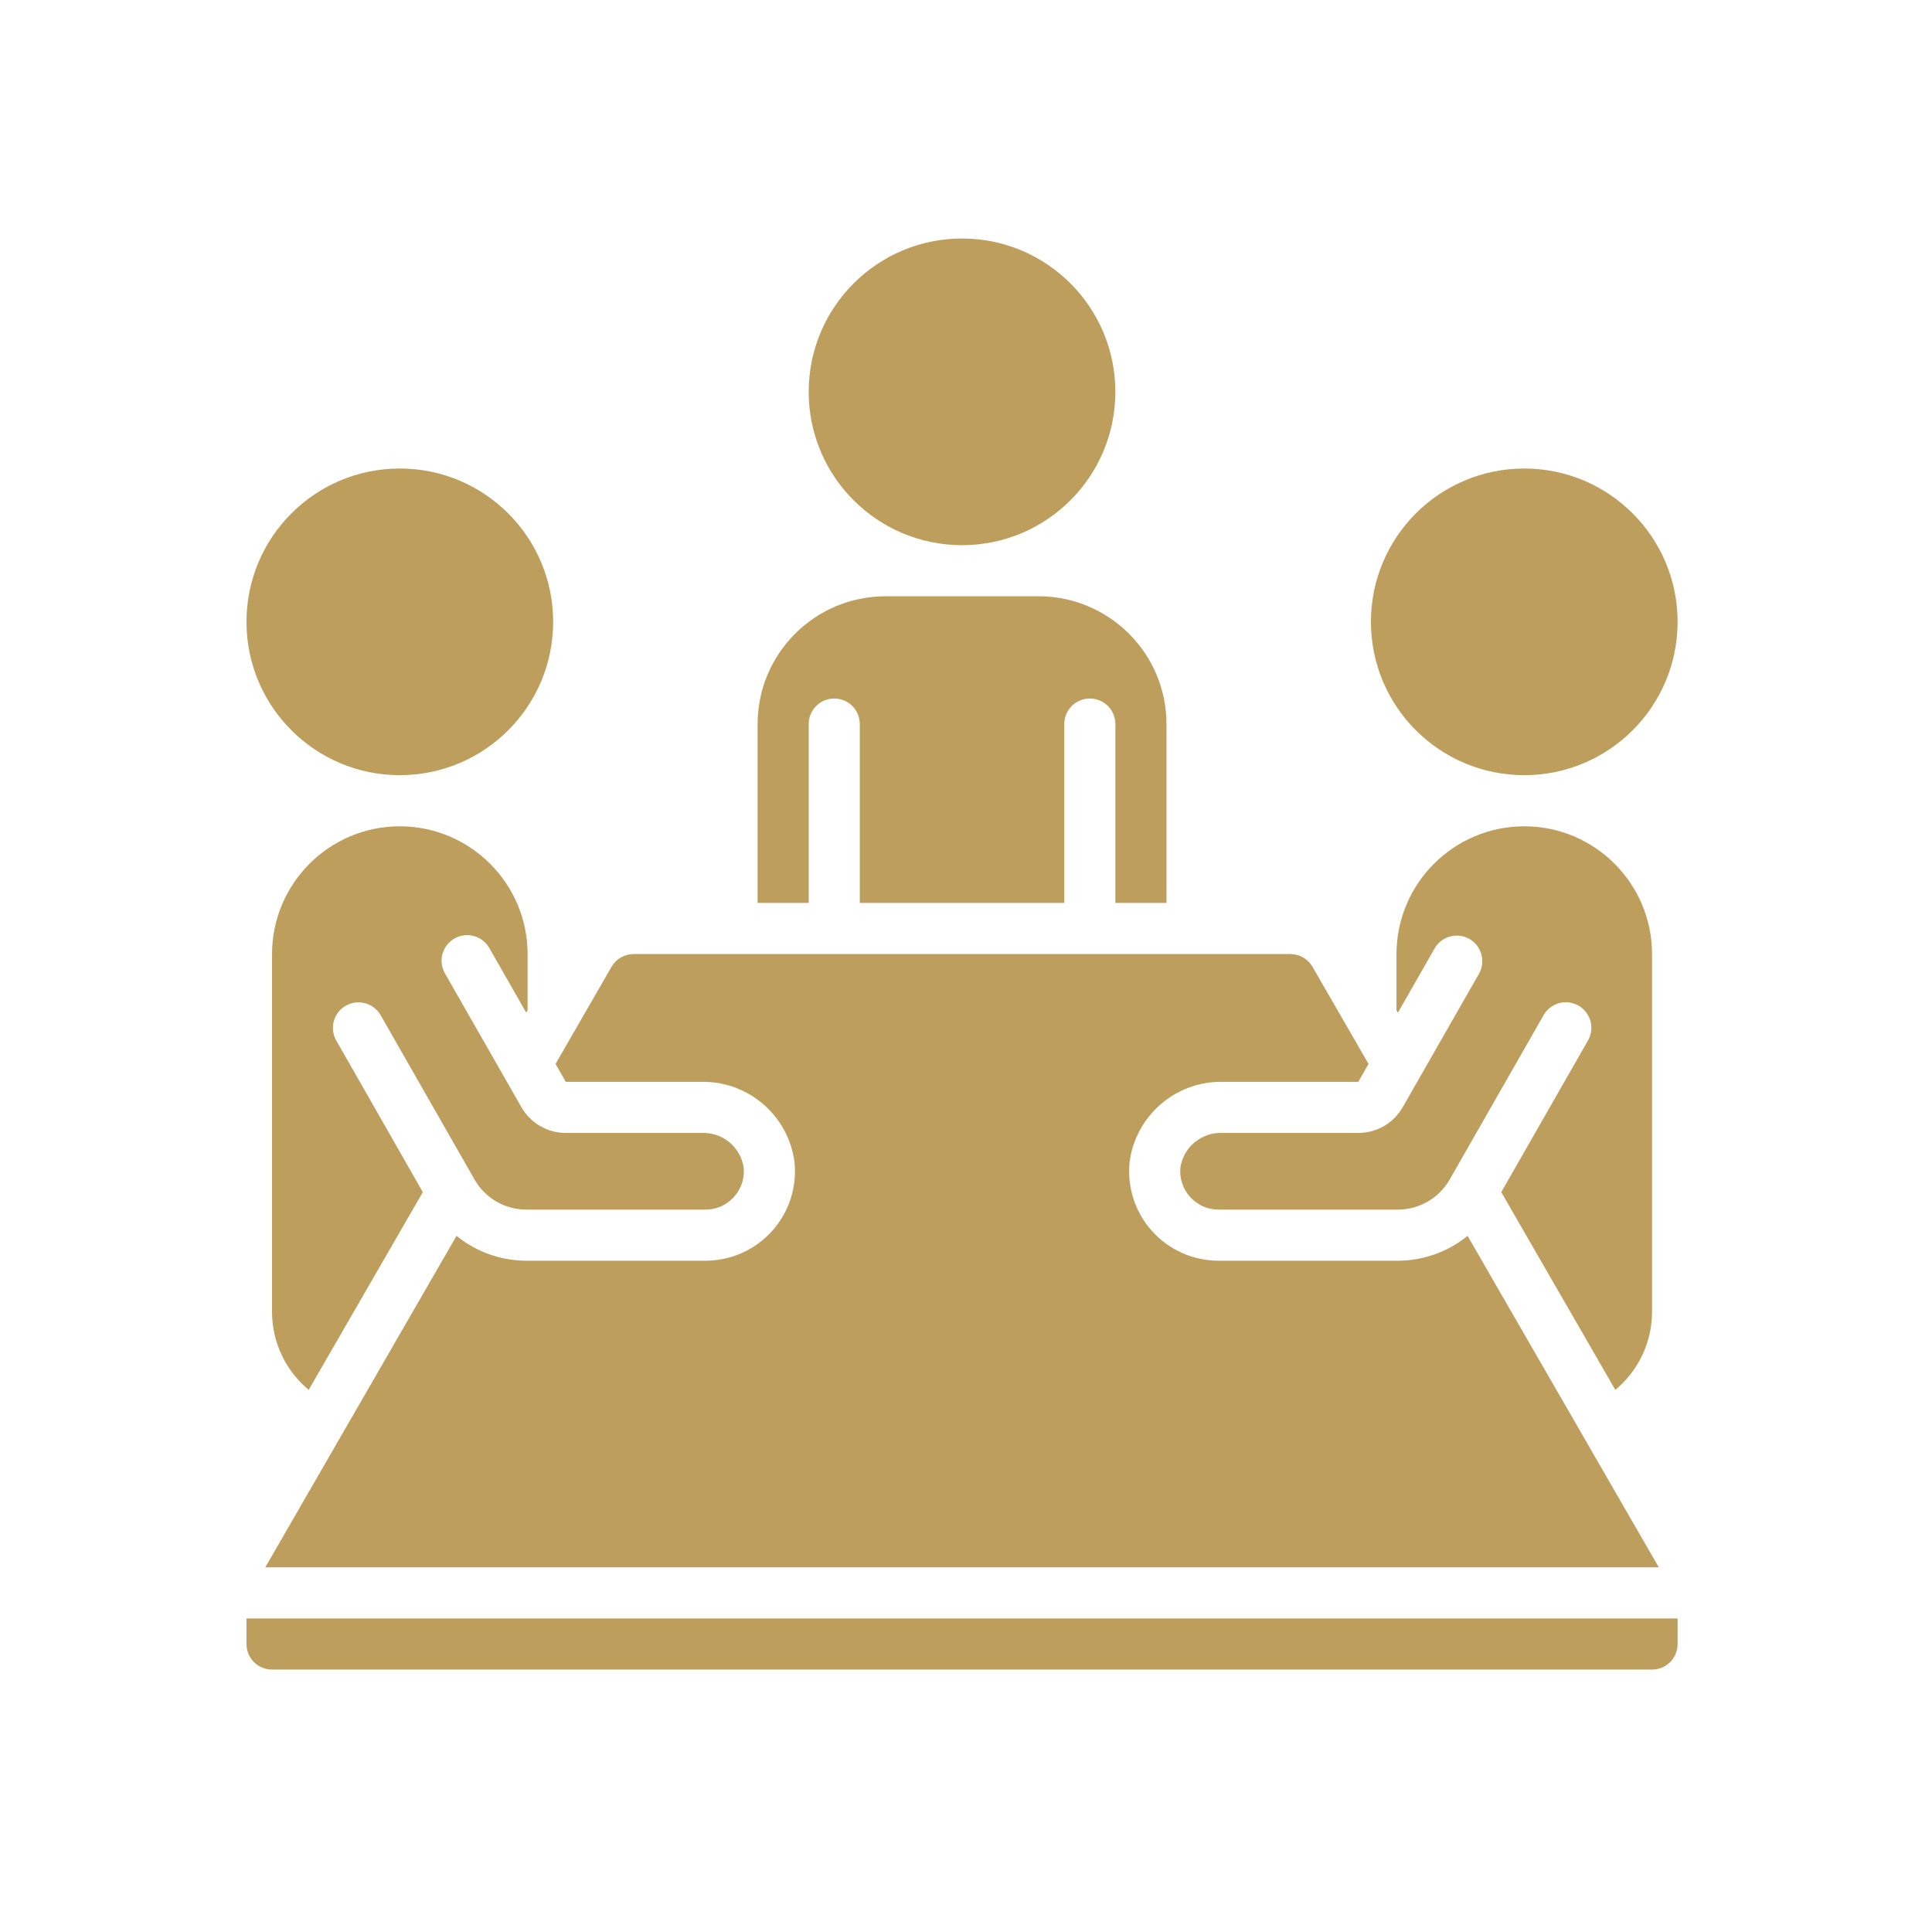
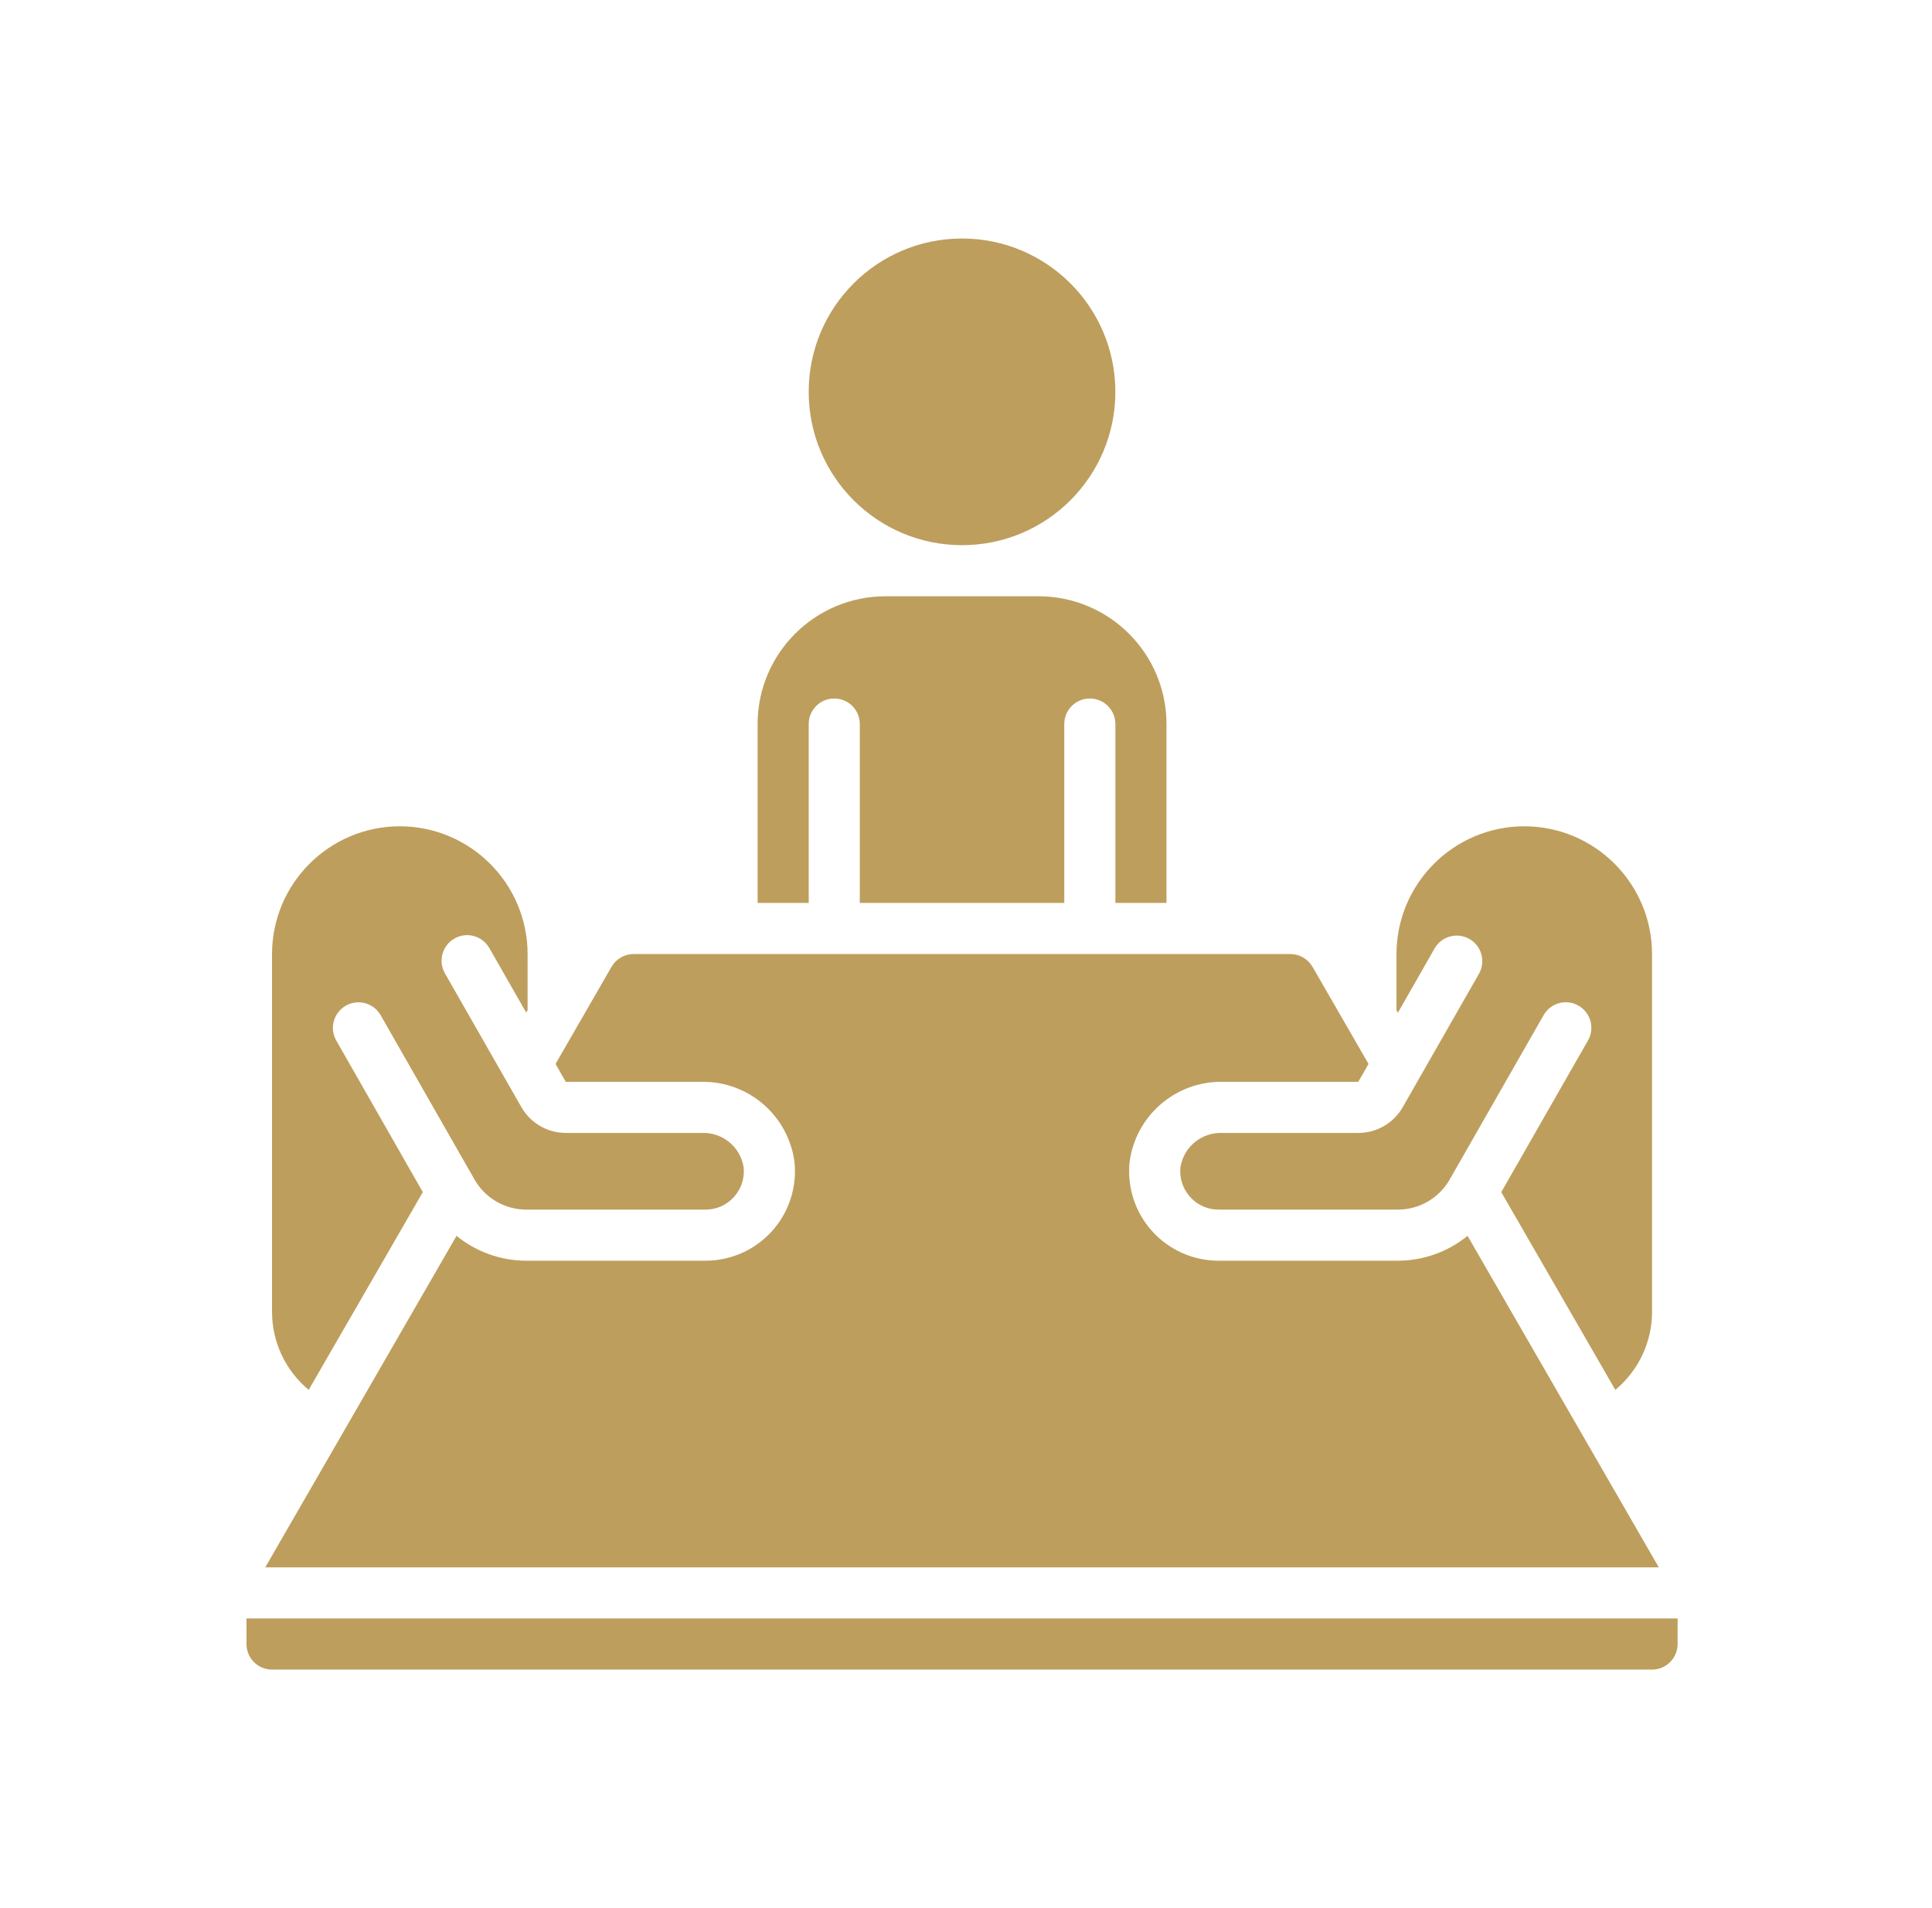
<svg xmlns="http://www.w3.org/2000/svg" width="81" height="80" viewBox="0 0 81 80" fill="none">
  <path d="M33.905 30.357C33.905 30.073 34.018 29.8 34.219 29.599C34.42 29.398 34.693 29.286 34.977 29.286C35.261 29.286 35.533 29.398 35.734 29.599C35.935 29.8 36.048 30.073 36.048 30.357V37.857H44.62V30.357C44.62 30.073 44.733 29.8 44.934 29.599C45.134 29.398 45.407 29.286 45.691 29.286C45.975 29.286 46.248 29.398 46.449 29.599C46.65 29.8 46.763 30.073 46.763 30.357V37.857H48.906V30.357C48.902 27.4 46.505 25.003 43.548 25H37.12C34.163 25.003 31.766 27.4 31.763 30.357V37.857H33.906V30.357H33.905Z" fill="#BE9E5D" />
  <path d="M40.334 22.857C43.884 22.857 46.762 19.979 46.762 16.429C46.762 12.878 43.884 10 40.334 10C36.783 10 33.905 12.878 33.905 16.429C33.905 19.979 36.783 22.857 40.334 22.857Z" fill="#BE9E5D" />
  <path d="M62.941 49.982L67.723 58.272C68.205 57.873 68.592 57.373 68.858 56.808C69.124 56.242 69.263 55.625 69.263 55V40C69.259 37.043 66.863 34.646 63.906 34.643C60.949 34.648 58.554 37.044 58.548 40V42.357L58.608 42.459L60.156 39.747C60.3 39.507 60.532 39.332 60.803 39.261C61.075 39.19 61.363 39.228 61.606 39.367C61.85 39.506 62.029 39.735 62.105 40.005C62.182 40.275 62.15 40.564 62.016 40.81L58.81 46.421C58.622 46.749 58.351 47.022 58.024 47.211C57.697 47.401 57.326 47.5 56.948 47.5H51.242C50.825 47.484 50.417 47.621 50.094 47.886C49.771 48.151 49.557 48.524 49.491 48.937C49.466 49.162 49.49 49.389 49.56 49.604C49.63 49.819 49.745 50.017 49.898 50.185C50.047 50.352 50.231 50.486 50.437 50.578C50.642 50.669 50.864 50.715 51.089 50.714H58.612C59.051 50.714 59.482 50.597 59.861 50.377C60.241 50.157 60.556 49.84 60.775 49.459L64.73 42.538C64.874 42.299 65.106 42.125 65.377 42.055C65.648 41.984 65.936 42.023 66.178 42.162C66.421 42.3 66.6 42.529 66.677 42.798C66.754 43.066 66.722 43.355 66.59 43.601L62.941 49.982Z" fill="#BE9E5D" />
  <path d="M29.426 45.357C31.387 45.332 33.057 46.779 33.31 48.725C33.363 49.247 33.307 49.774 33.144 50.273C32.981 50.772 32.715 51.231 32.363 51.62C32.011 52.01 31.582 52.321 31.102 52.534C30.623 52.747 30.104 52.857 29.579 52.857H22.057C20.994 52.854 19.964 52.486 19.14 51.815L11.121 65.714H69.546L61.528 51.815C60.704 52.486 59.674 52.855 58.611 52.857H51.089C50.564 52.857 50.045 52.747 49.566 52.534C49.086 52.321 48.657 52.01 48.305 51.62C47.953 51.231 47.688 50.772 47.524 50.273C47.361 49.774 47.305 49.247 47.358 48.725C47.611 46.779 49.281 45.332 51.242 45.357H56.947L57.376 44.607L55.028 40.536C54.933 40.372 54.796 40.236 54.632 40.142C54.467 40.047 54.281 39.999 54.091 40H26.577C26.387 39.998 26.2 40.047 26.035 40.141C25.87 40.235 25.733 40.371 25.638 40.536L23.292 44.607L23.72 45.357H29.426V45.357ZM11.405 70H69.263C69.547 70 69.819 69.887 70.02 69.686C70.221 69.485 70.334 69.213 70.334 68.929V67.857H10.334V68.929C10.334 69.069 10.362 69.209 10.415 69.339C10.469 69.469 10.548 69.587 10.648 69.686C10.747 69.786 10.865 69.865 10.995 69.918C11.125 69.972 11.265 70 11.405 70Z" fill="#BE9E5D" />
-   <path d="M16.762 32.5C20.313 32.5 23.191 29.622 23.191 26.071C23.191 22.521 20.313 19.643 16.762 19.643C13.212 19.643 10.334 22.521 10.334 26.071C10.334 29.622 13.212 32.5 16.762 32.5Z" fill="#BE9E5D" />
-   <path d="M63.905 32.5C67.456 32.5 70.334 29.622 70.334 26.071C70.334 22.521 67.456 19.643 63.905 19.643C60.355 19.643 57.477 22.521 57.477 26.071C57.477 29.622 60.355 32.5 63.905 32.5Z" fill="#BE9E5D" />
  <path d="M19.053 39.349C19.3 39.208 19.592 39.17 19.866 39.245C20.14 39.32 20.374 39.501 20.515 39.747L22.061 42.453L22.12 42.357V40C22.114 37.043 19.719 34.648 16.762 34.643C13.805 34.646 11.409 37.043 11.405 40V55C11.405 55.625 11.543 56.242 11.808 56.807C12.074 57.373 12.461 57.873 12.942 58.272L17.727 49.982L14.084 43.601C13.952 43.355 13.922 43.067 13.999 42.799C14.076 42.531 14.255 42.304 14.497 42.165C14.739 42.027 15.026 41.989 15.296 42.058C15.566 42.128 15.799 42.3 15.944 42.538L19.898 49.459C20.116 49.84 20.431 50.155 20.809 50.376C21.188 50.596 21.618 50.713 22.056 50.714H29.579C29.804 50.715 30.026 50.669 30.232 50.578C30.437 50.486 30.621 50.352 30.77 50.185C30.922 50.017 31.038 49.82 31.108 49.604C31.178 49.389 31.202 49.162 31.177 48.937C31.111 48.525 30.897 48.151 30.574 47.886C30.251 47.621 29.843 47.484 29.425 47.5H23.72C23.342 47.5 22.971 47.4 22.645 47.21C22.318 47.02 22.047 46.748 21.86 46.42L18.654 40.81C18.361 40.296 18.54 39.642 19.053 39.349Z" fill="#BE9E5D" />
</svg>